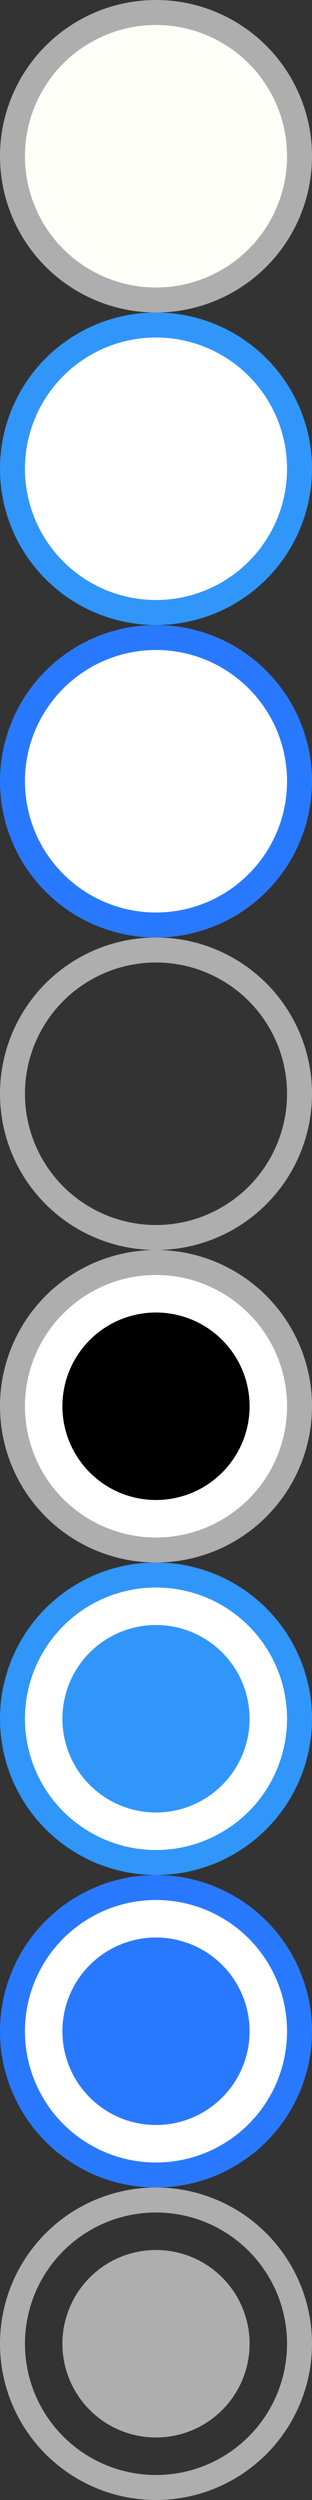
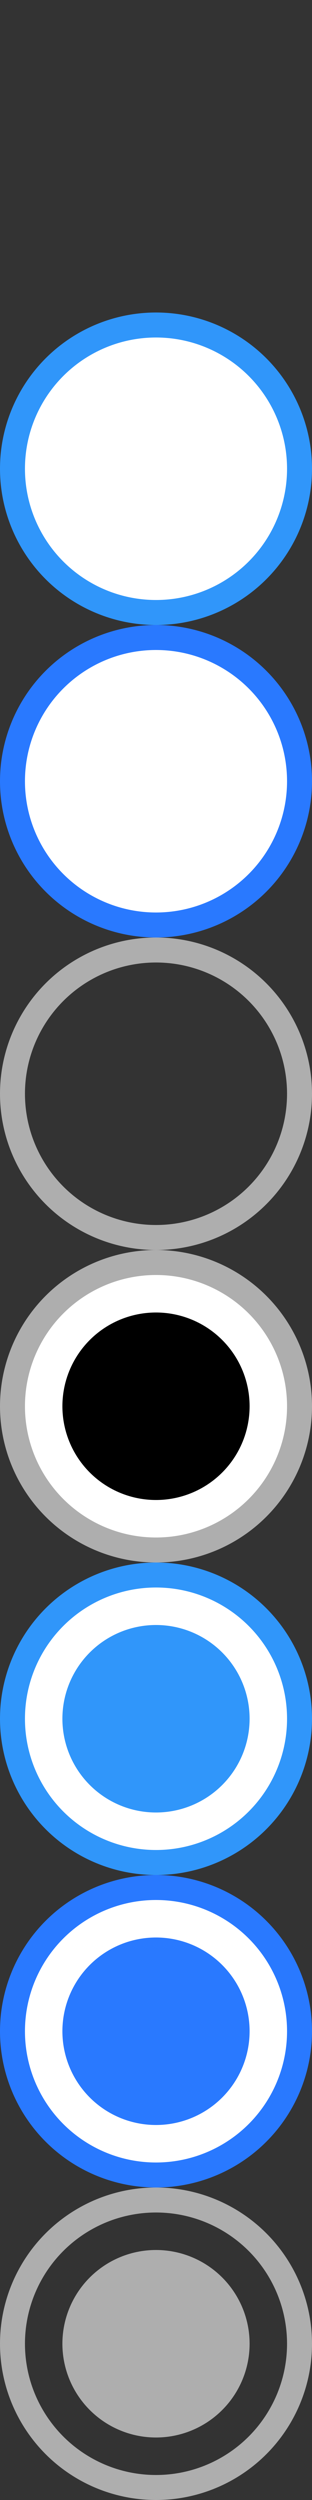
<svg xmlns="http://www.w3.org/2000/svg" id="bitmap:25-32" width="25" height="200" version="1.1" viewBox="0 0 25 200">
  <rect x="0" y="0" width="25" height="200" fill="#333333" stroke="none" />
  <g fill="none" stroke-width="2">
    <g>
-       <ellipse cx="12.5" cy="12.5" rx="11.5" ry="11.5" fill="#fffff9" stroke="#aeaeae" />
      <ellipse cx="12.5" cy="37.5" rx="11.5" ry="11.5" fill="#fff" stroke="#3096fa" />
      <ellipse cx="12.5" cy="62.5" rx="11.5" ry="11.5" fill="#fff" stroke="#2979ff" />
    </g>
    <ellipse cx="12.5" cy="87.5" rx="11.5" ry="11.5" stroke="#aeaeae" />
    <g fill="#fff">
      <ellipse cx="12.5" cy="112.5" rx="11.5" ry="11.5" stroke="#aeaeae" />
      <ellipse cx="12.5" cy="137.5" rx="11.5" ry="11.5" stroke="#3096fa" />
      <ellipse cx="12.5" cy="162.5" rx="11.5" ry="11.5" stroke="#2979ff" />
    </g>
    <ellipse cx="12.5" cy="187.5" rx="11.5" ry="11.5" stroke="#aeaeae" />
  </g>
  <path d="m20 112.5a7.5 7.5 0 0 1-7.5 7.5 7.5 7.5 0 0 1-7.5-7.5 7.5 7.5 0 0 1 7.5-7.5 7.5 7.5 0 0 1 7.5 7.5z" />
  <path d="m20 137.5a7.5 7.5 0 0 1-7.5 7.5 7.5 7.5 0 0 1-7.5-7.5 7.5 7.5 0 0 1 7.5-7.5 7.5 7.5 0 0 1 7.5 7.5z" fill="#3096fa" />
-   <path d="m20 162.5a7.5 7.5 0 0 1-7.5 7.5 7.5 7.5 0 0 1-7.5-7.5 7.5 7.5 0 0 1 7.5-7.5 7.5 7.5 0 0 1 7.5 7.5z" fill="#2979ff" />
+   <path d="m20 162.5a7.5 7.5 0 0 1-7.5 7.5 7.5 7.5 0 0 1-7.5-7.5 7.5 7.5 0 0 1 7.5-7.5 7.5 7.5 0 0 1 7.5 7.5" fill="#2979ff" />
  <path d="m20 187.5a7.5 7.5 0 0 1-7.5 7.5 7.5 7.5 0 0 1-7.5-7.5 7.5 7.5 0 0 1 7.5-7.5 7.5 7.5 0 0 1 7.5 7.5z" fill="#aeaeae" />
</svg>